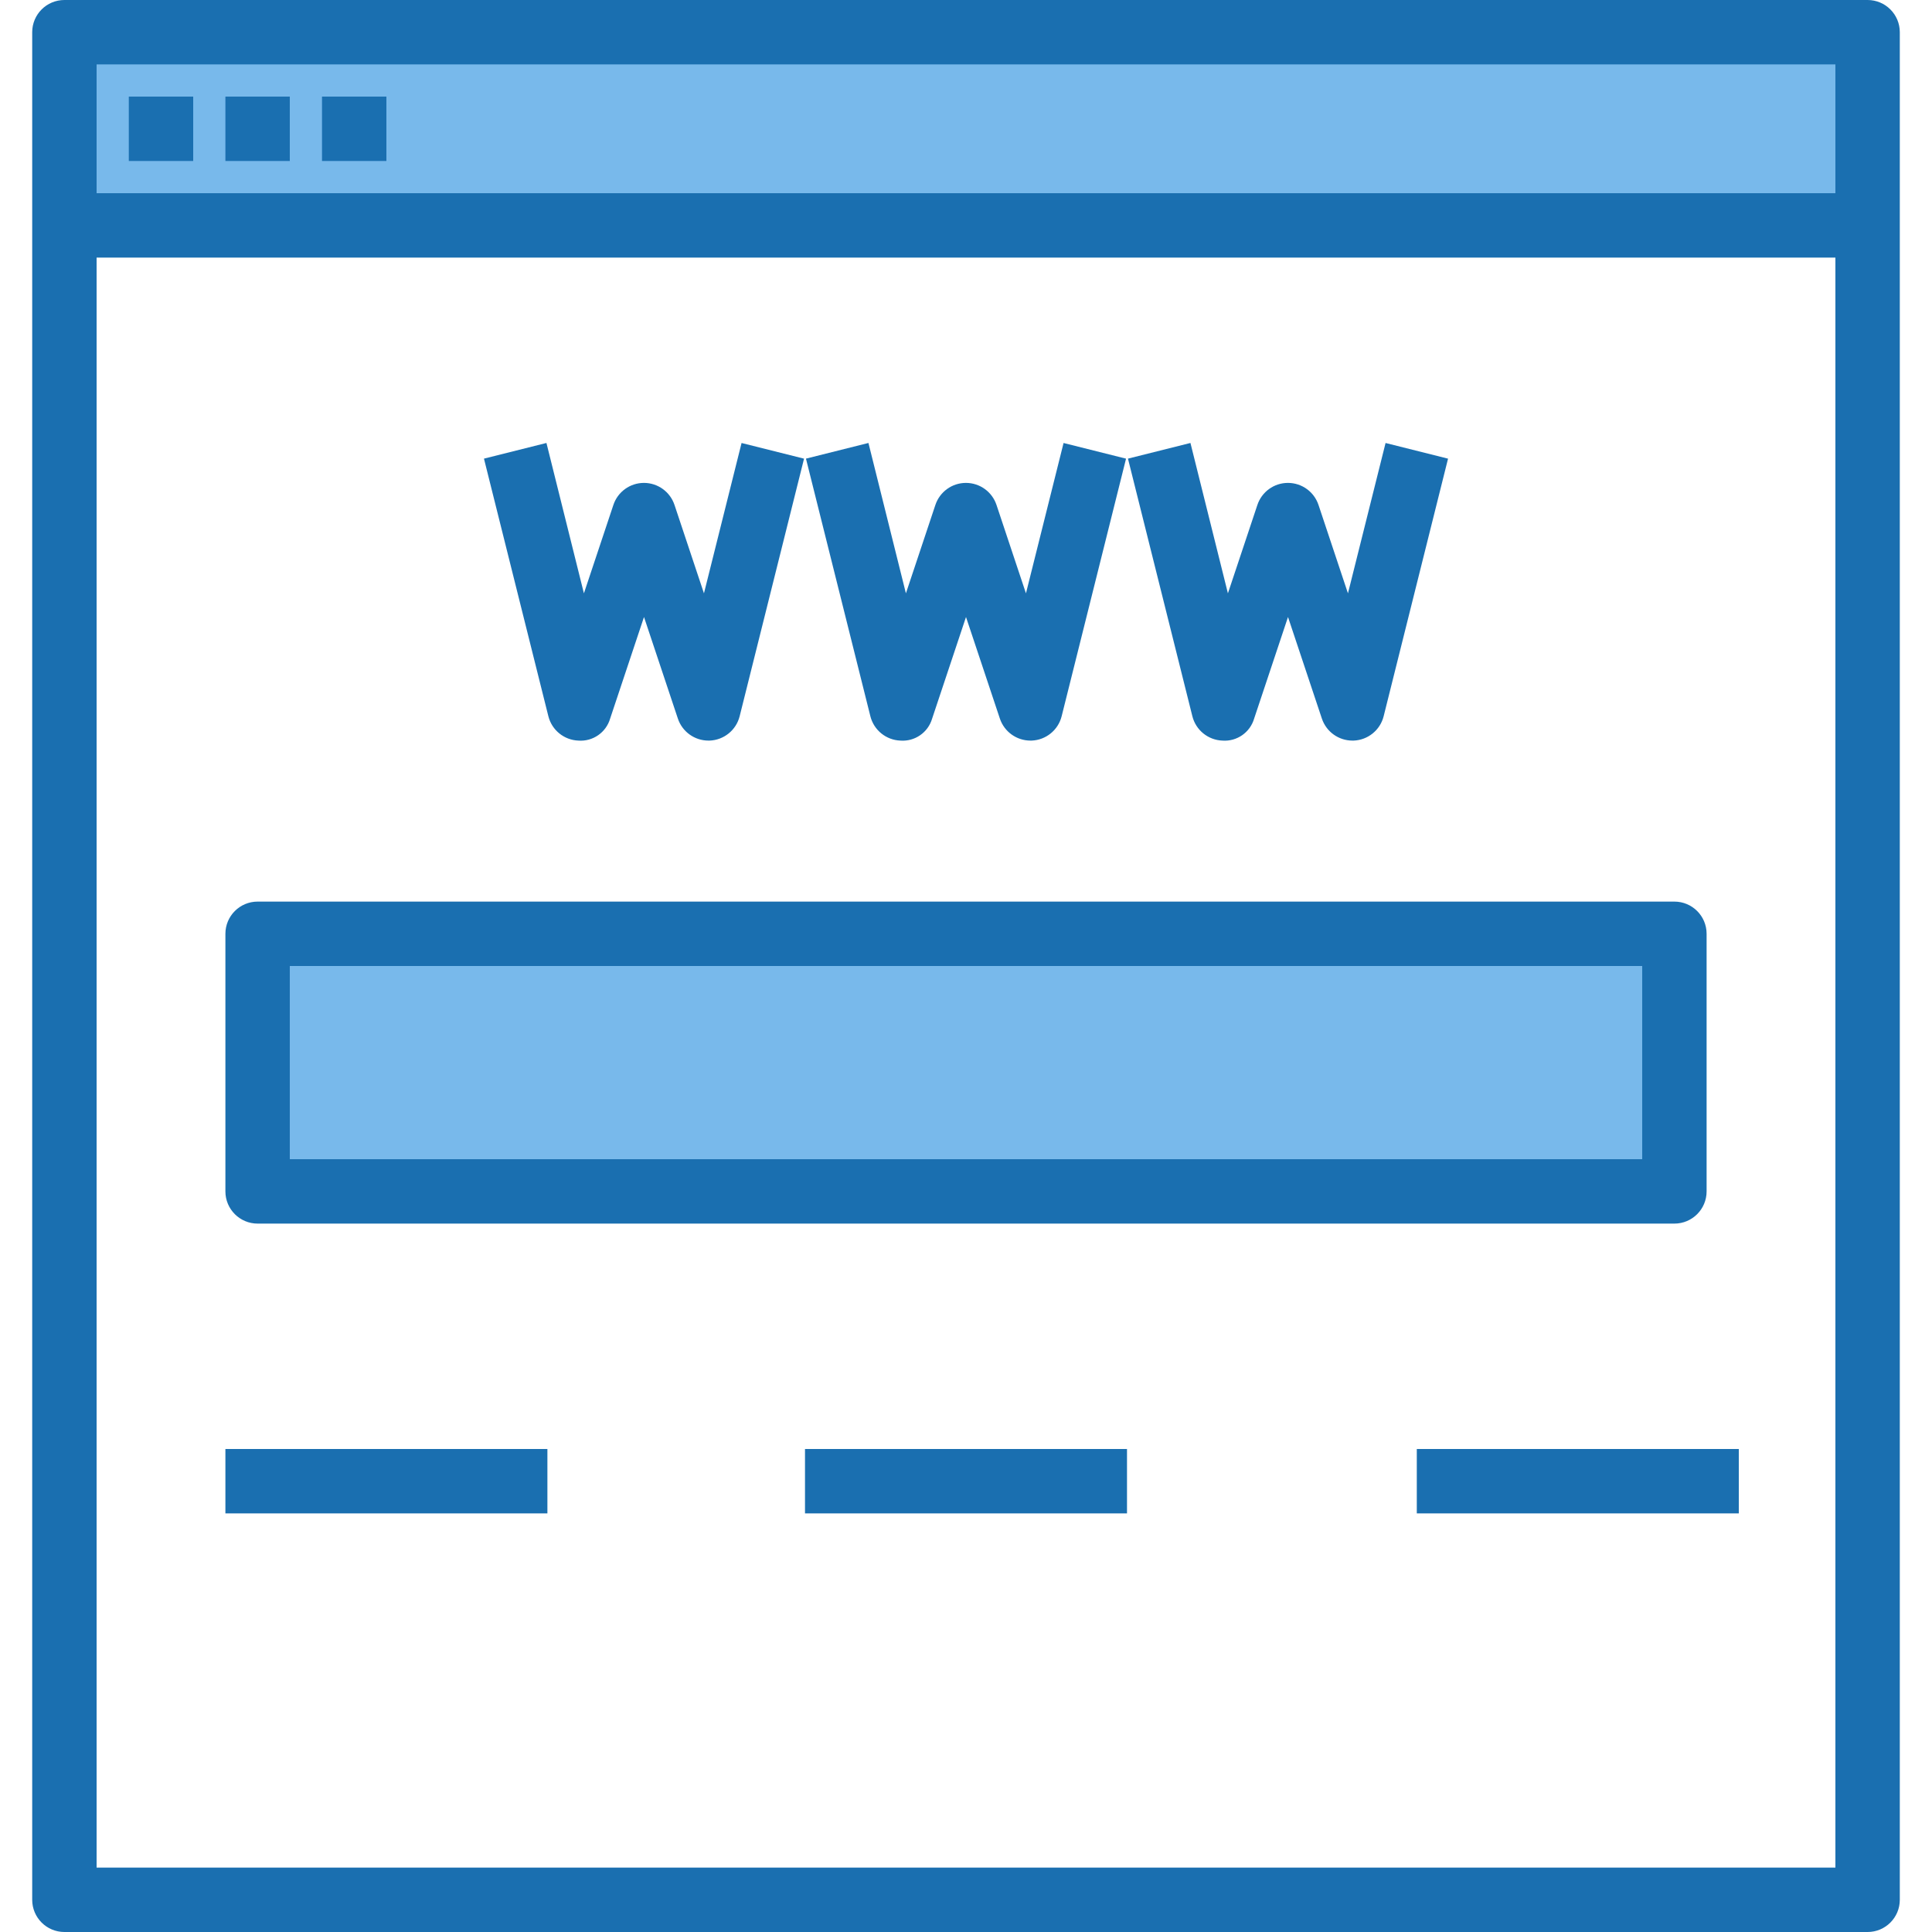
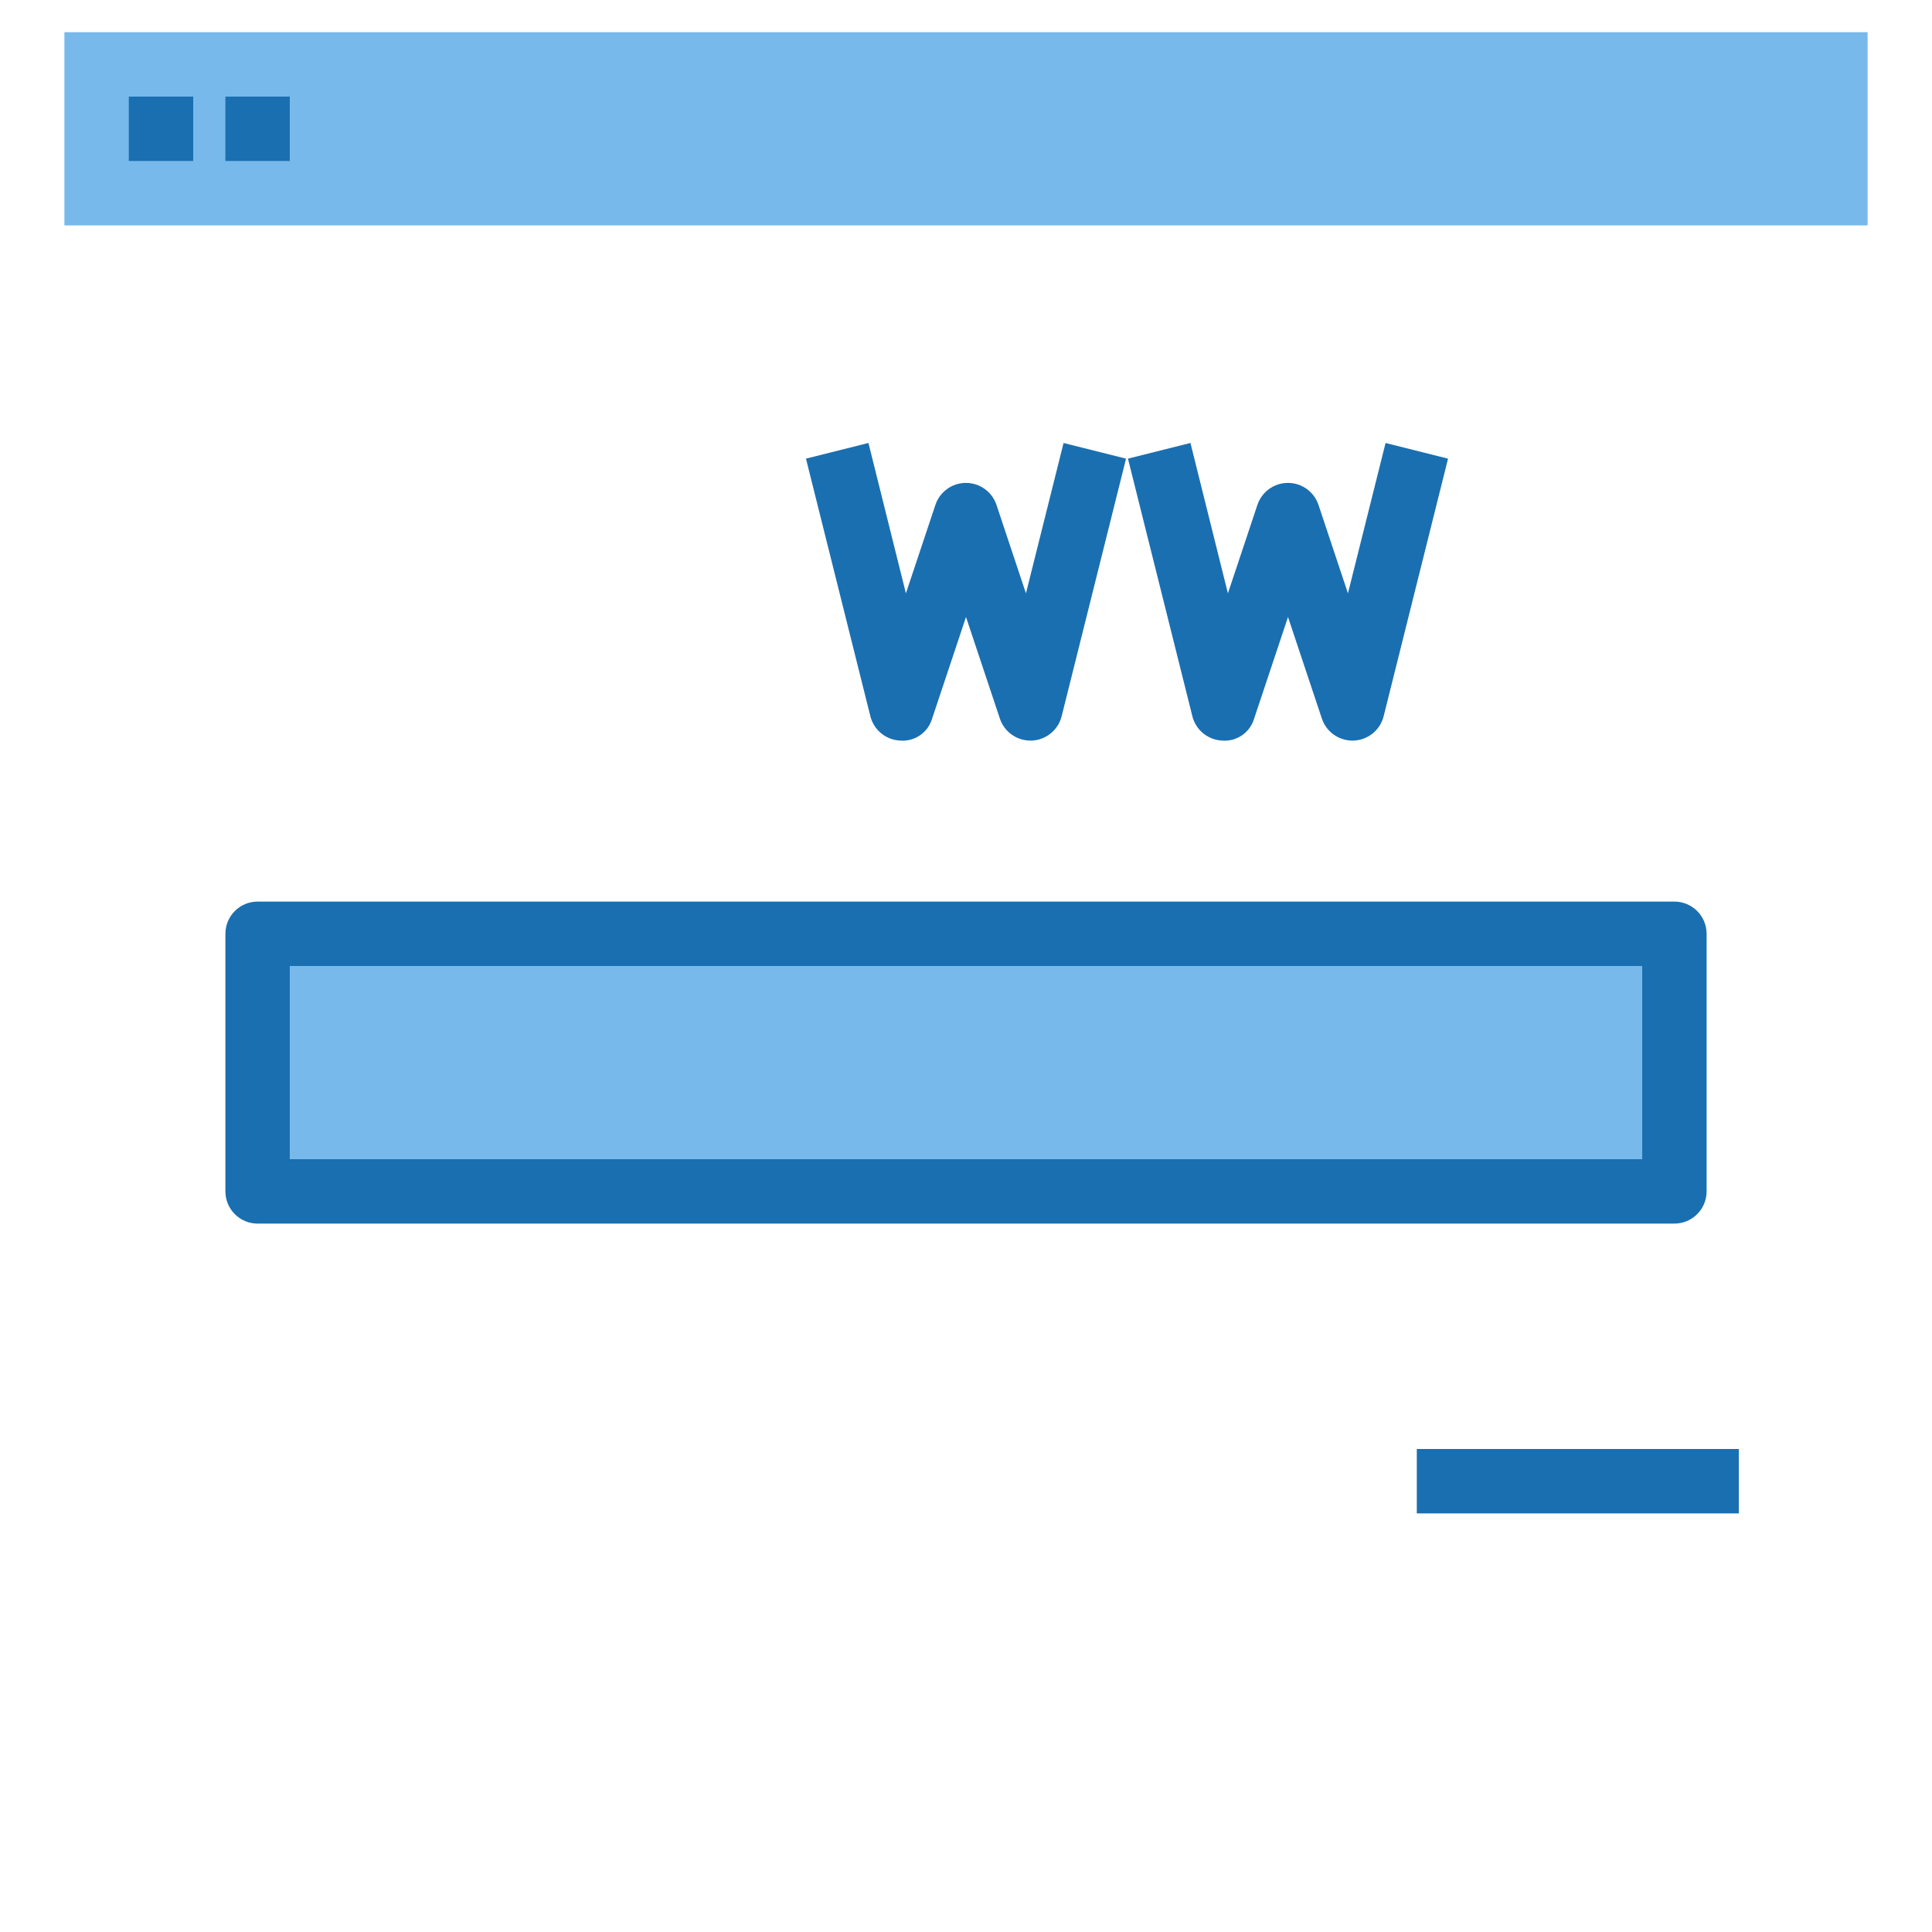
<svg xmlns="http://www.w3.org/2000/svg" height="480pt" viewBox="-8 0 480 480" width="480pt">
  <path d="m8 8h448v48h-448zm0 0" fill="#78b9eb" />
  <path d="m56 232h352v64h-352zm0 0" fill="#78b9eb" />
  <g fill="#1a6fb0">
-     <path d="m456 0h-448c-4.418 0-8 3.582-8 8v464c0 4.418 3.582 8 8 8h448c4.418 0 8-3.582 8-8v-464c0-4.418-3.582-8-8-8zm-8 464h-432v-400h432zm0-416h-432v-32h432zm0 0" />
    <path d="m24 24h16v16h-16zm0 0" />
    <path d="m48 24h16v16h-16zm0 0" />
-     <path d="m72 24h16v16h-16zm0 0" />
    <path d="m56 304h352c4.418 0 8-3.582 8-8v-64c0-4.418-3.582-8-8-8h-352c-4.418 0-8 3.582-8 8v64c0 4.418 3.582 8 8 8zm8-64h336v48h-336zm0 0" />
-     <path d="m135.695 184c3.59.27 6.879-2.008 7.891-5.465l8.414-25.238 8.414 25.23c1.09 3.266 4.145 5.469 7.586 5.473h.305c3.551-.137 6.59-2.598 7.457-6.047l16-64-15.523-3.891-9.344 37.352-7.309-21.934c-1.082-3.285-4.145-5.504-7.602-5.504s-6.52 2.219-7.602 5.504l-7.312 21.934-9.309-37.359-15.523 3.891 16 64c.863 3.449 3.902 5.918 7.457 6.055zm0 0" />
    <path d="m215.695 184c3.59.27 6.879-2.008 7.891-5.465l8.414-25.238 8.414 25.23c1.09 3.266 4.145 5.469 7.586 5.473h.305c3.551-.137 6.59-2.598 7.457-6.047l16-64-15.523-3.891-9.344 37.352-7.309-21.934c-1.082-3.285-4.145-5.504-7.602-5.504s-6.52 2.219-7.602 5.504l-7.312 21.934-9.309-37.359-15.523 3.891 16 64c.863 3.449 3.902 5.918 7.457 6.055zm0 0" />
    <path d="m295.695 184c3.59.27 6.879-2.008 7.891-5.465l8.414-25.238 8.414 25.23c1.09 3.266 4.145 5.469 7.586 5.473h.305c3.551-.137 6.59-2.598 7.457-6.047l16-64-15.523-3.891-9.344 37.352-7.309-21.934c-1.082-3.285-4.145-5.504-7.602-5.504s-6.52 2.219-7.602 5.504l-7.312 21.934-9.309-37.359-15.523 3.891 16 64c.863 3.449 3.902 5.918 7.457 6.055zm0 0" />
-     <path d="m48 360h80v16h-80zm0 0" />
-     <path d="m192 360h80v16h-80zm0 0" />
    <path d="m344 360h80v16h-80zm0 0" />
  </g>
</svg>